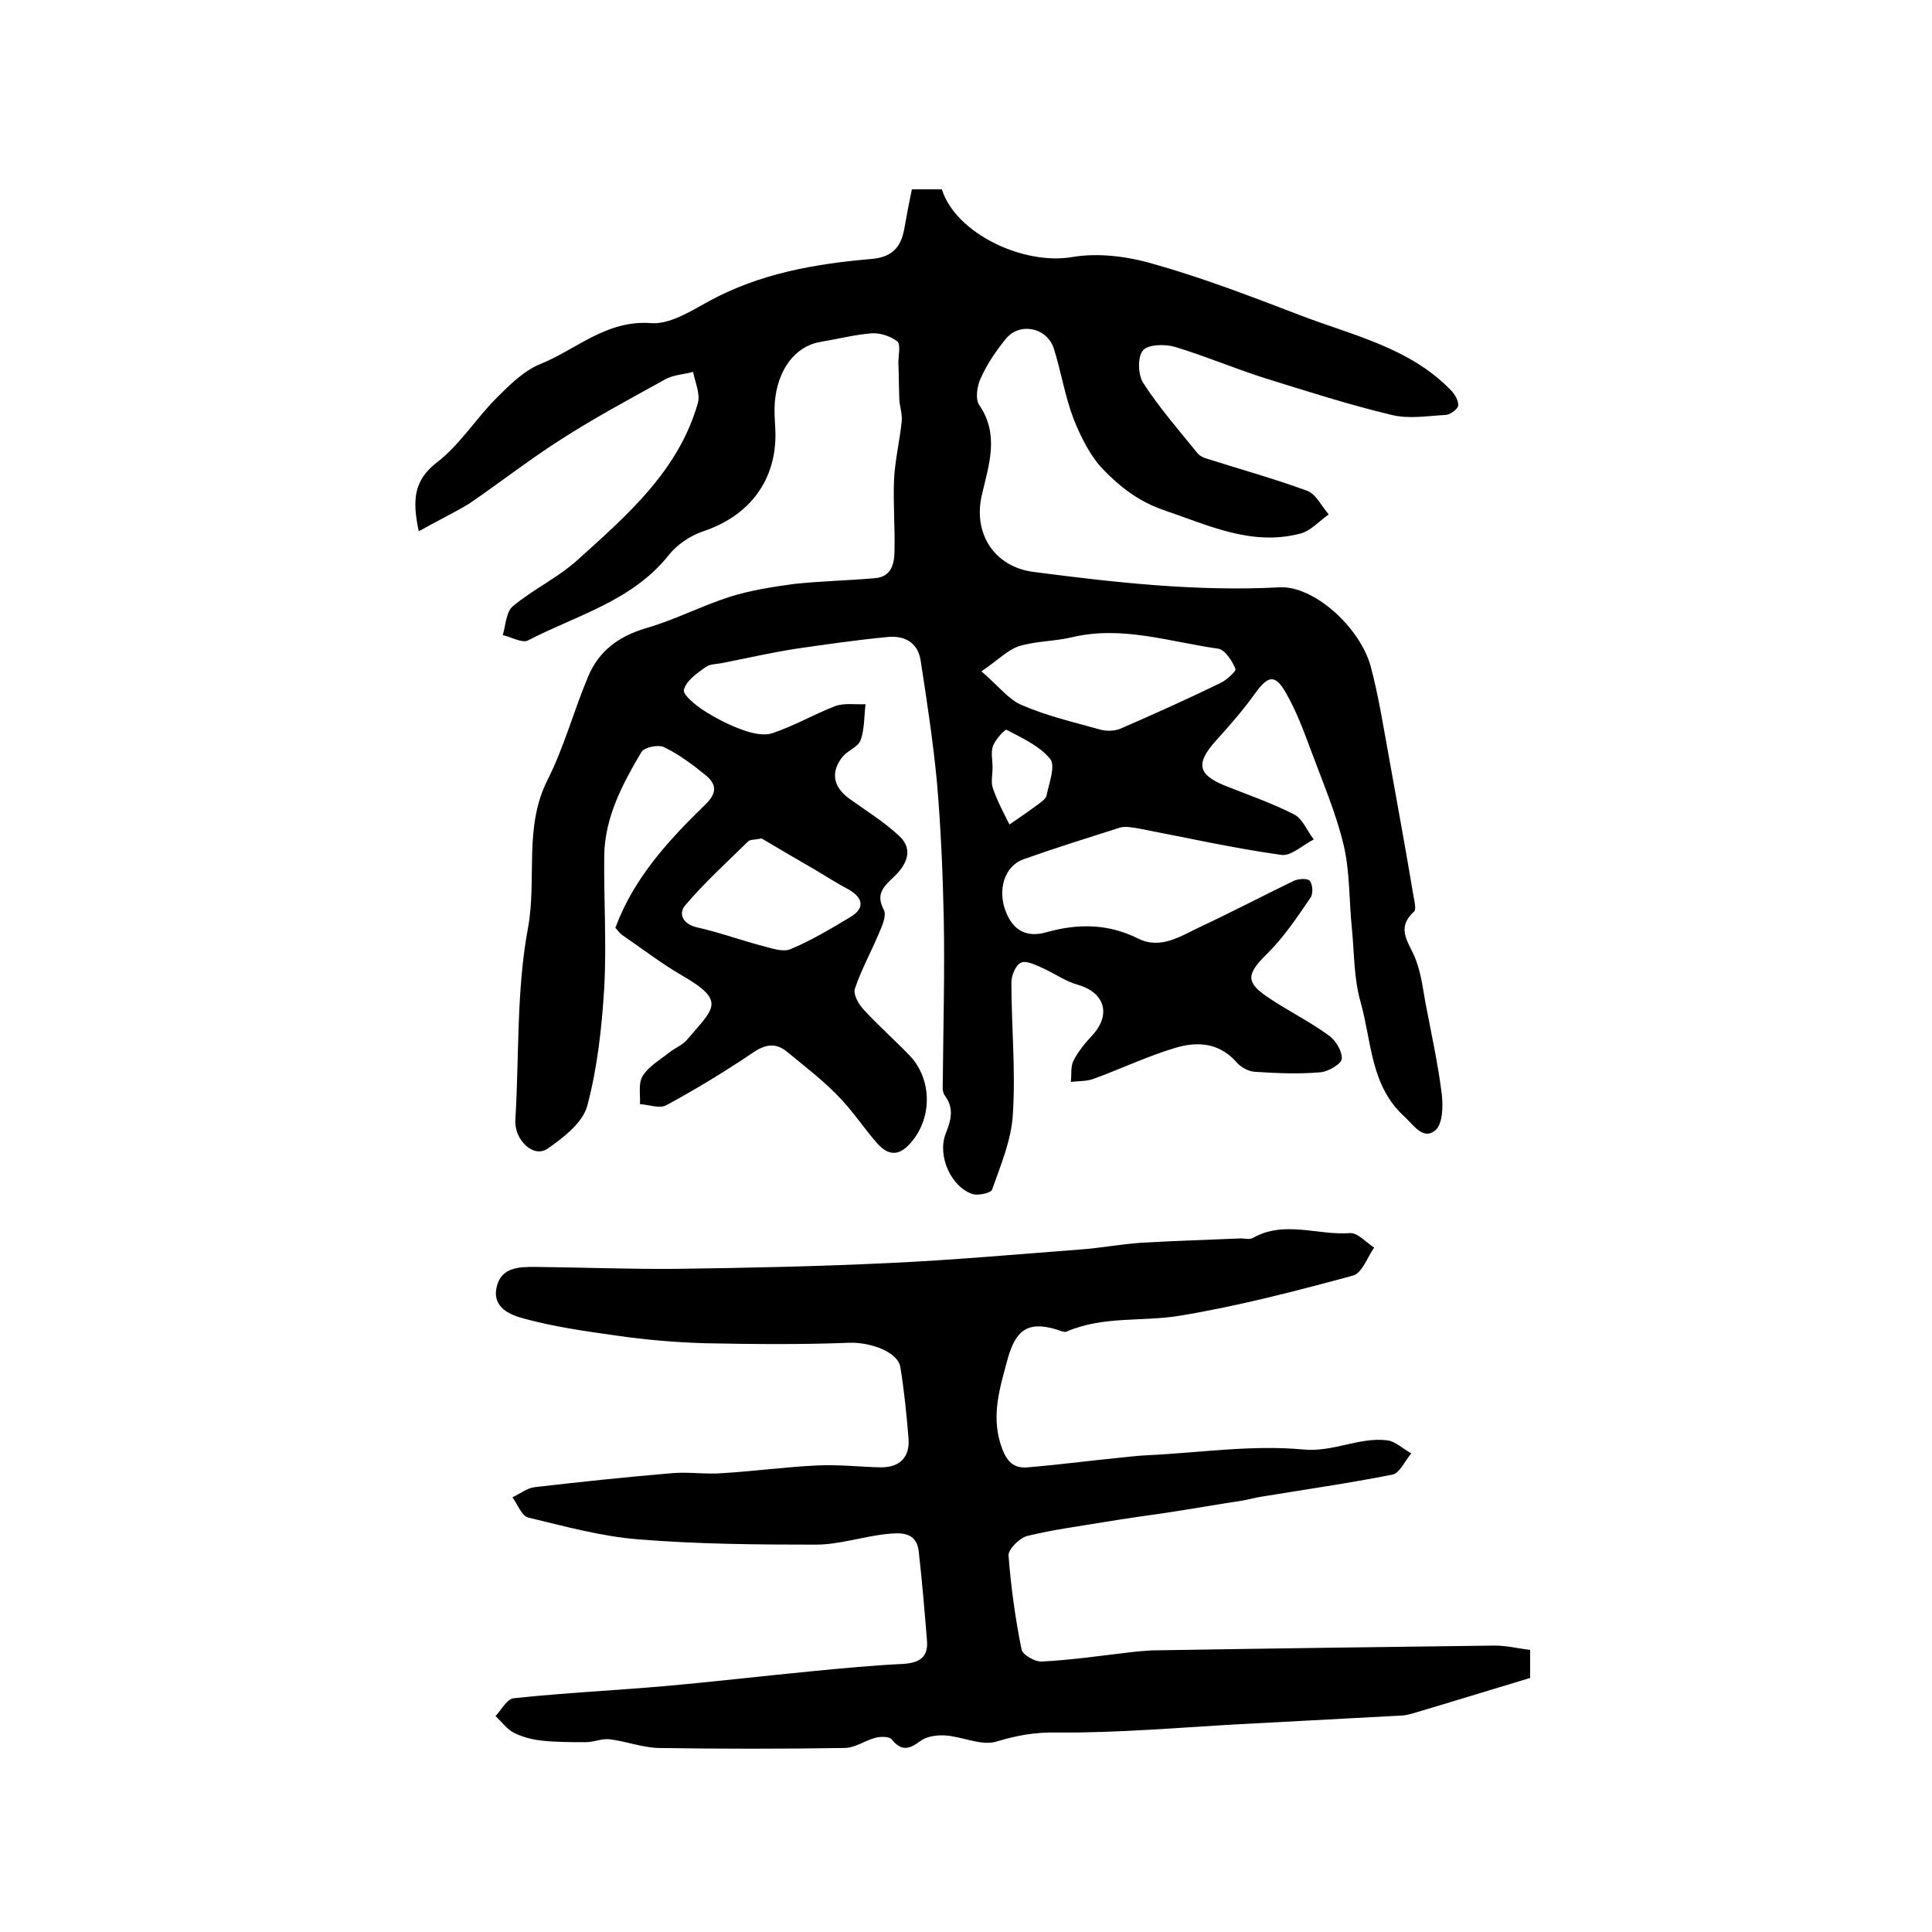
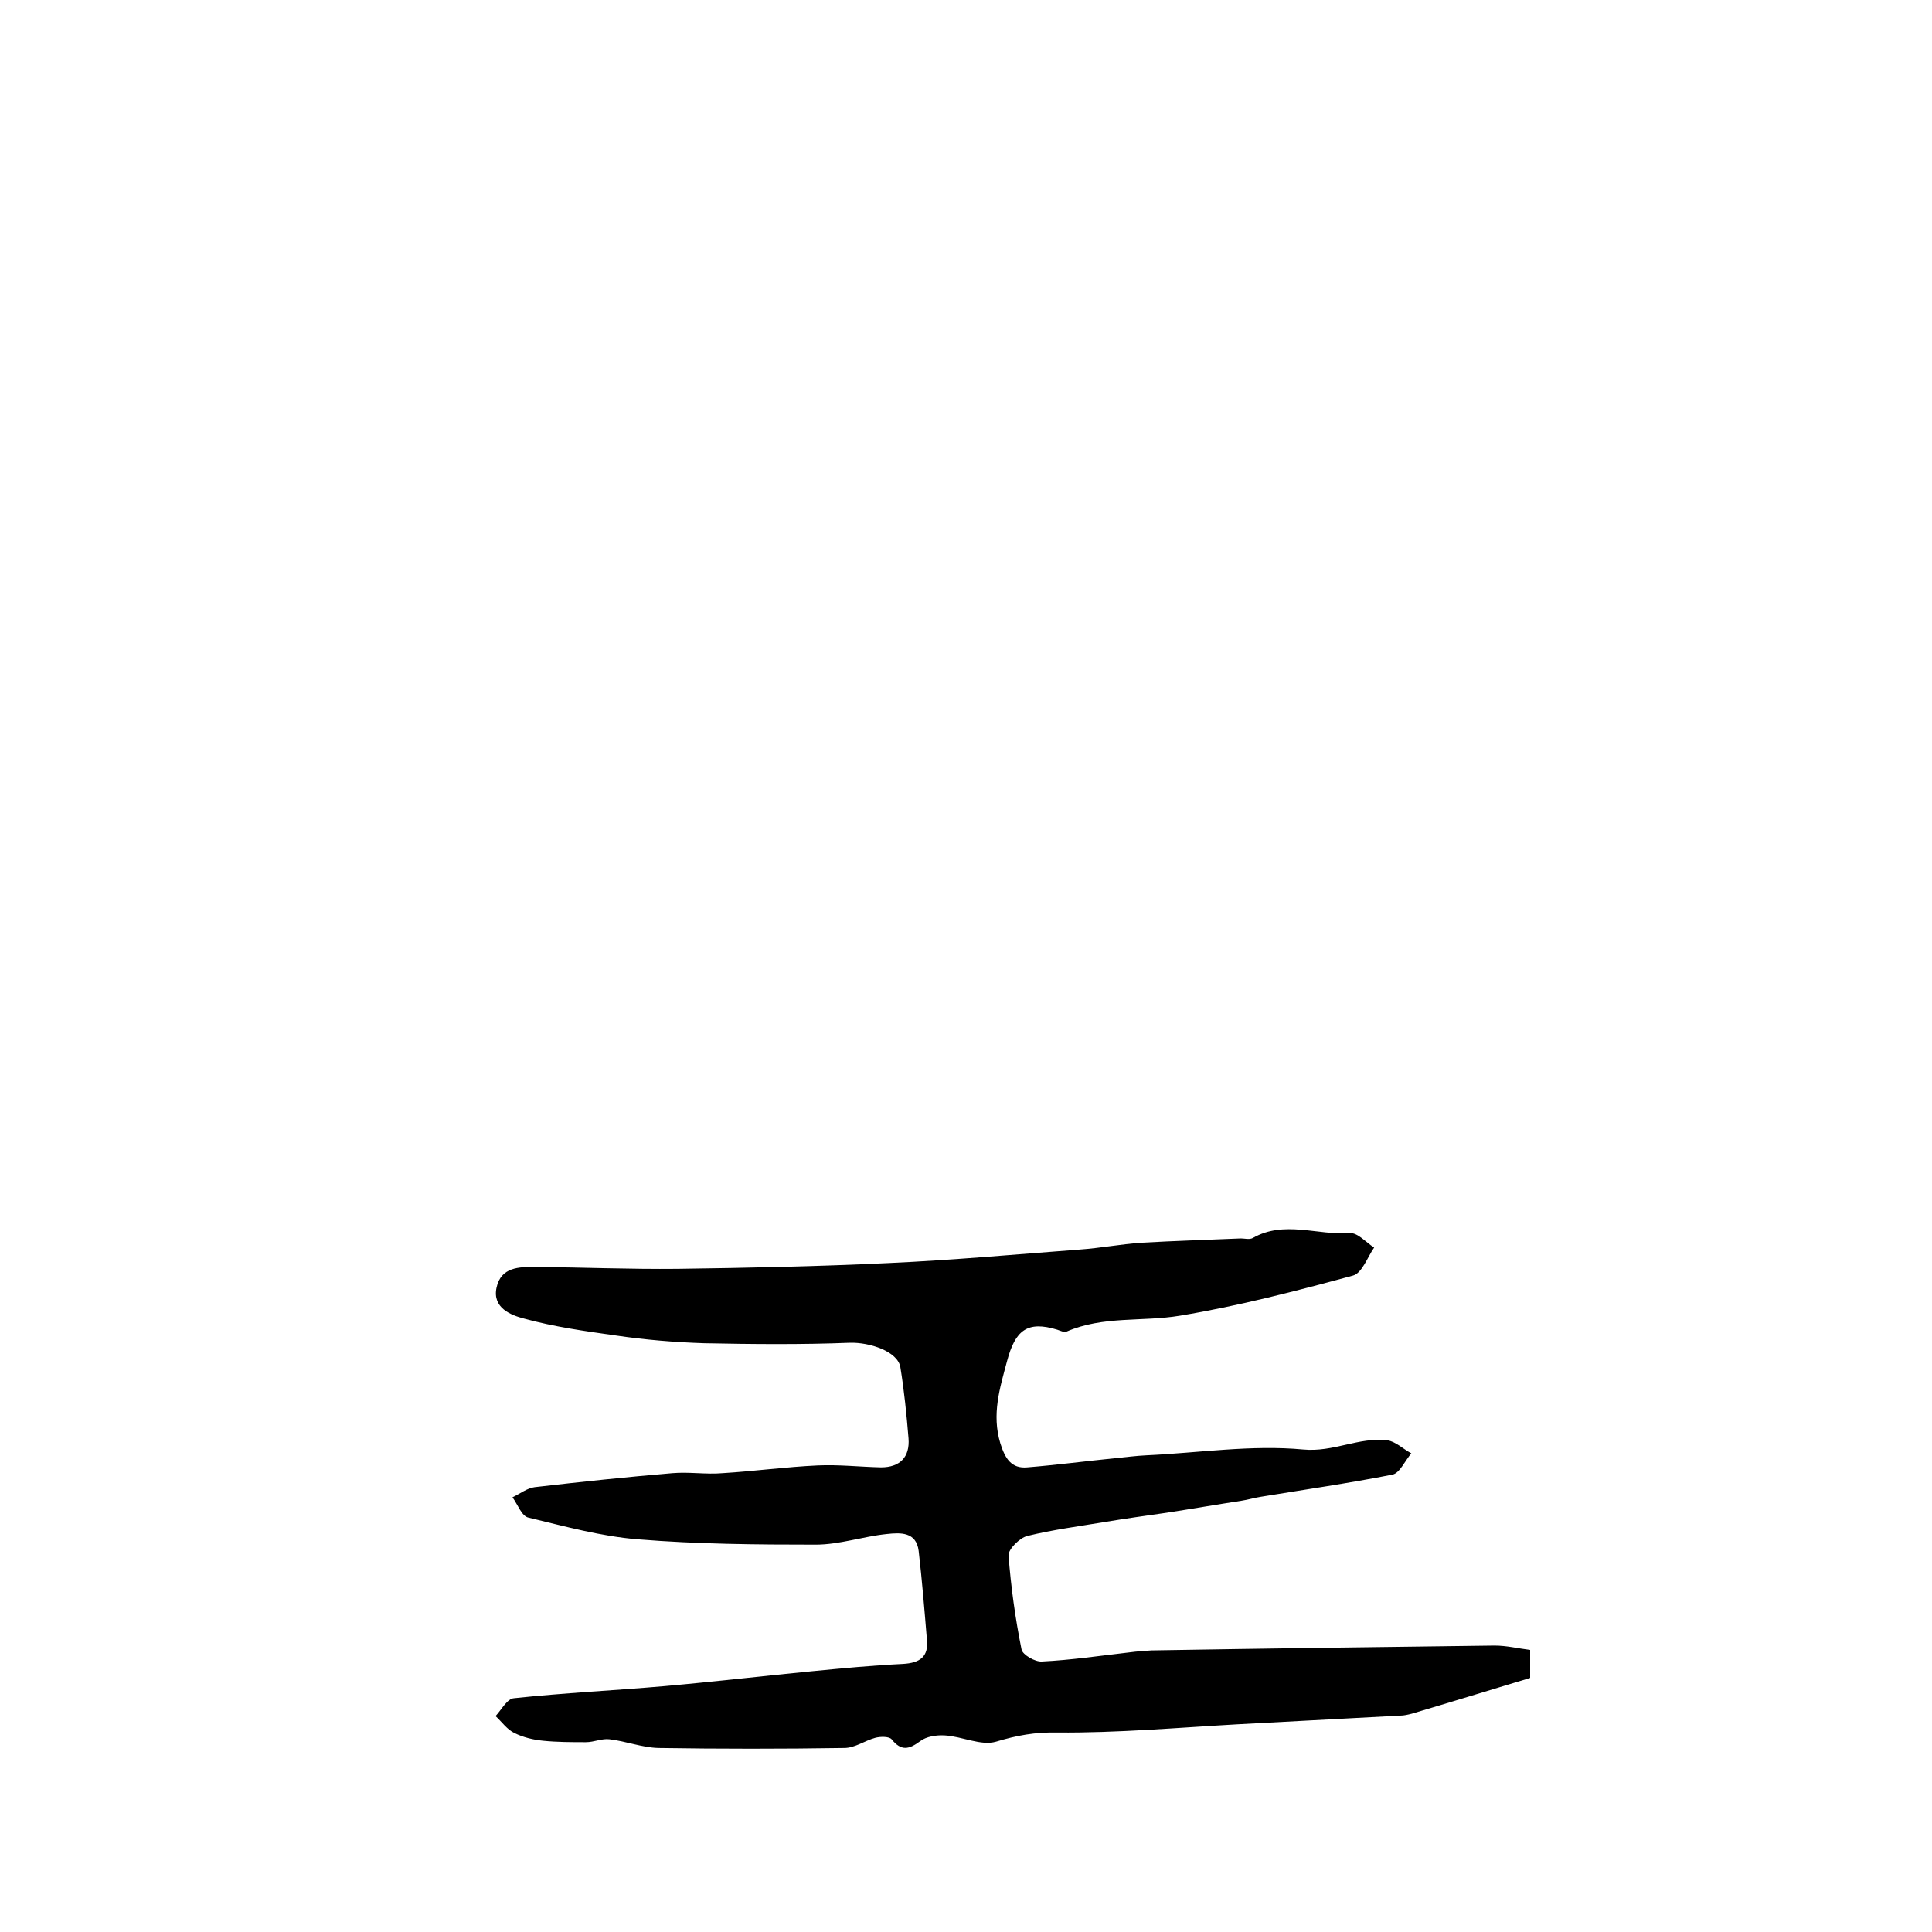
<svg xmlns="http://www.w3.org/2000/svg" version="1.1" id="图层_1" x="0px" y="0px" viewBox="0 0 400 400" style="enable-background:new 0 0 400 400;" xml:space="preserve">
  <style type="text/css">
	.st0{fill:#FFFFFF;}
</style>
  <g>
-     <path d="M86.7,110c-1.4-6.6-1-10.6,3.8-14.3c4.7-3.6,8-9,12.3-13.3c2.7-2.7,5.6-5.6,9-7c7.5-3,13.7-9.2,23-8.5   c3.8,0.3,8.1-2.4,11.9-4.5c10.6-5.8,22.1-7.8,33.9-8.8c4.1-0.4,5.9-2.4,6.6-6.1c0.5-2.8,1-5.5,1.6-8.3c2.3,0,4.3,0,6.2,0   c2.9,9.2,17,15.8,27.1,14c5.4-0.9,11.5-0.1,16.9,1.5c10.2,2.9,20.1,6.7,30,10.5c10.9,4.2,22.8,6.7,31.4,15.6   c0.8,0.8,1.6,2.2,1.5,3.2c-0.1,0.7-1.6,1.8-2.5,1.9c-3.8,0.2-7.7,0.9-11.3,0c-8.8-2.1-17.5-4.9-26.2-7.6c-6.3-2-12.4-4.6-18.7-6.5   c-2.1-0.6-5.6-0.5-6.6,0.8c-1.1,1.4-1,5,0.1,6.7c3.3,5.1,7.4,9.8,11.2,14.5c0.5,0.6,1.3,1,2.1,1.2c6.9,2.2,13.8,4.1,20.6,6.6   c1.9,0.7,3,3.2,4.5,4.9c-2,1.4-3.8,3.5-6,4c-10.1,2.6-19-1.8-28.2-4.9c-5.2-1.8-9-4.8-12.5-8.4c-2.7-2.8-4.6-6.7-6.1-10.4   c-1.8-4.7-2.6-9.8-4.1-14.6c-1.4-4.4-7.1-5.6-10-2c-2,2.5-3.8,5.1-5.1,8c-0.8,1.6-1.2,4.4-0.4,5.6c4.3,6.2,2,12.5,0.6,18.6   c-1.9,8,2.5,14.9,10.6,16c16.9,2.2,33.8,4.1,51,3.2c7-0.4,16.6,8.1,18.9,16.4c1.7,6.4,2.7,13,3.9,19.5c1.7,9.4,3.4,18.8,5,28.3   c0.2,1,0.5,2.5,0.1,2.9c-4.1,3.7-0.8,6.7,0.4,10.2c1,2.7,1.4,5.7,1.9,8.6c1.2,6.3,2.6,12.6,3.4,19c0.3,2.5,0.2,6.2-1.3,7.5   c-2.5,2.1-4.4-0.9-6.4-2.8c-7.1-6.4-6.8-15.6-9.1-23.7c-1.4-4.9-1.3-10.1-1.8-15.2c-0.6-5.8-0.4-11.7-1.7-17.3   c-1.6-6.7-4.4-13.2-6.8-19.7c-1.5-4-3-8.1-5.2-11.9c-2.2-3.9-3.7-3.5-6.3,0.1c-2.5,3.5-5.3,6.7-8.2,9.9c-4.2,4.7-3.7,7,2,9.3   c4.8,1.9,9.7,3.6,14.2,5.9c1.8,0.9,2.7,3.4,4.1,5.2c-2.2,1.1-4.7,3.5-6.7,3.2c-10-1.4-19.8-3.6-29.7-5.5c-1.3-0.2-2.7-0.5-3.9-0.1   c-6.6,2.1-13.3,4.2-19.8,6.5c-3.9,1.4-5.5,6.3-3.6,11c1.5,3.7,4.2,5.3,8.4,4.1c6.4-1.8,12.7-1.8,18.9,1.3c4.8,2.4,9-0.6,13.1-2.5   c6.4-3,12.7-6.3,19.1-9.4c1-0.5,3-0.6,3.4,0c0.6,0.8,0.7,2.7,0.1,3.5c-2.8,4.1-5.6,8.3-9.1,11.7c-4,4-4.4,5.7,0.2,8.8   c4.1,2.8,8.6,5,12.6,7.9c1.5,1,2.9,3.3,2.8,4.9c0,1-2.8,2.7-4.4,2.8c-4.5,0.4-9.1,0.2-13.7-0.1c-1.3-0.1-2.9-1-3.8-2.1   c-3.5-3.9-8-4.2-12.4-2.9c-5.8,1.7-11.4,4.4-17.2,6.5c-1.4,0.5-3.1,0.4-4.6,0.6c0.2-1.5-0.1-3.2,0.6-4.5c1-1.9,2.4-3.6,3.9-5.2   c3.9-4.3,2.5-8.8-3-10.4c-2.6-0.7-4.9-2.4-7.4-3.5c-1.4-0.6-3.3-1.6-4.4-1.1c-1.1,0.5-2,2.6-2,4.1c0,9.1,0.9,18.2,0.3,27.3   c-0.3,5.3-2.5,10.5-4.3,15.6c-0.2,0.7-2.9,1.3-4.1,0.9c-4.4-1.5-7.3-7.9-5.5-12.5c1.1-2.8,1.8-5.2-0.2-7.9   c-0.6-0.8-0.4-2.2-0.4-3.4c0.1-11,0.4-22,0.2-33c-0.2-9.5-0.6-18.9-1.4-28.3c-0.8-8.5-2.1-17-3.4-25.4c-0.6-3.8-3.5-5.2-7-4.8   c-6.2,0.6-12.5,1.5-18.7,2.4c-5.2,0.8-10.4,2-15.5,3c-1.1,0.2-2.5,0.2-3.3,0.8c-1.8,1.3-4,2.8-4.5,4.7c-0.3,1,2.4,3.2,4.1,4.3   c2.5,1.6,5.2,3,8,4c1.9,0.7,4.4,1.3,6.2,0.7c4.5-1.5,8.6-3.9,13-5.6c1.9-0.7,4.2-0.3,6.3-0.4c-0.3,2.5-0.2,5.1-1,7.4   c-0.5,1.4-2.5,2.1-3.6,3.3c-2.7,3.2-2.2,6.4,1.3,8.9c3.5,2.5,7.2,4.8,10.3,7.7c3.2,3,1.2,6.3-1.3,8.6c-2.1,2-3.6,3.5-1.9,6.7   c0.6,1.2-0.4,3.4-1.1,5c-1.6,3.8-3.6,7.4-4.9,11.3c-0.4,1.1,0.7,3.1,1.7,4.2c3,3.3,6.4,6.3,9.5,9.5c5,5.1,4.9,13.7-0.2,18.8   c-2.5,2.5-4.6,1.5-6.4-0.5c-2.8-3.2-5.2-6.9-8.2-9.9c-3.2-3.3-6.9-6.1-10.4-9c-2.4-2-4.6-1.6-7.2,0.2c-5.8,3.9-11.7,7.5-17.8,10.8   c-1.4,0.8-3.7-0.1-5.5-0.2c0.1-2-0.4-4.4,0.6-5.9c1.3-2,3.6-3.3,5.6-4.9c1.2-0.9,2.7-1.5,3.6-2.6c5.5-6.5,8.2-7.9-1.2-13.3   c-4.3-2.5-8.3-5.6-12.4-8.4c-0.5-0.4-0.9-1-1.3-1.4c3.8-10.3,11-18.1,18.6-25.5c2.5-2.4,2.4-4.2,0.1-6.1c-2.7-2.2-5.5-4.3-8.6-5.8   c-1.2-0.6-4.1,0-4.7,1c-3.9,6.6-7.6,13.5-7.7,21.5c-0.1,9.1,0.5,18.2,0,27.3c-0.5,8.2-1.4,16.5-3.5,24.4c-0.9,3.5-4.9,6.6-8.2,8.9   c-3,2.1-7-1.9-6.7-6c0.8-13.2,0.2-26.7,2.6-39.6c1.9-10.2-0.9-20.8,4-30.6c3.5-6.9,5.5-14.5,8.5-21.6c2.2-5.2,6.2-8.2,11.8-9.9   c6-1.7,11.7-4.7,17.7-6.6c4.2-1.3,8.7-2,13.1-2.6c5.6-0.6,11.2-0.7,16.8-1.2c3.5-0.3,4-3.2,4-5.9c0.1-4.8-0.3-9.7-0.1-14.5   c0.2-4.1,1.2-8.1,1.6-12.2c0.1-1.4-0.4-2.9-0.5-4.3c-0.1-2.6-0.1-5.2-0.2-7.7c0-1.5,0.5-3.8-0.2-4.4c-1.4-1.1-3.6-1.8-5.3-1.7   c-3.6,0.3-7.1,1.2-10.7,1.8c-5.2,0.9-8.9,5.8-9.4,12.7c-0.1,1.7,0,3.3,0.1,5c0.6,9.6-4.2,17.9-14.9,21.5c-2.7,0.9-5.5,2.8-7.2,5   c-7.6,9.5-19.1,12.4-29.1,17.6c-1.2,0.6-3.4-0.7-5.2-1.1c0.6-2.1,0.7-4.9,2.1-6c4.2-3.5,9.3-5.9,13.3-9.5c10.3-9.3,21-18.5,25-32.6   c0.5-1.9-0.6-4.3-1-6.4c-1.9,0.5-4,0.6-5.7,1.5c-7.4,4.1-14.9,8.1-22,12.7c-6.4,4.1-12.4,8.8-18.7,13.1   C93.6,106.4,90.4,107.9,86.7,110z M203.2,139c3.7,3.2,5.7,5.9,8.4,7c5.1,2.2,10.6,3.5,16,5c1.3,0.4,3,0.4,4.3-0.1   c6.9-3,13.8-6.1,20.6-9.4c1.4-0.6,3.5-2.6,3.3-3c-0.7-1.7-2.2-4-3.6-4.2c-10-1.4-19.8-4.8-30.1-2.4c-3.7,0.9-7.6,0.8-11.2,1.9   C208.6,134.6,206.7,136.6,203.2,139z M157.7,173.6c-1.6,0.3-2.4,0.2-2.8,0.6c-4.4,4.3-9,8.5-13,13.2c-1.5,1.7-0.6,3.9,2.4,4.6   c4.5,1,8.9,2.6,13.4,3.8c2,0.5,4.4,1.4,6,0.7c4.3-1.8,8.3-4.2,12.3-6.6c3.1-1.8,2.8-4-0.4-5.8c-2.3-1.2-4.6-2.7-6.8-4   C164.8,177.8,160.9,175.5,157.7,173.6z M205.5,158.9C205.5,158.9,205.5,158.9,205.5,158.9c0,1.5-0.4,3.1,0.1,4.4   c0.9,2.6,2.2,5,3.4,7.4c1.9-1.3,3.8-2.6,5.7-4c0.8-0.6,1.9-1.3,2-2.1c0.5-2.5,1.9-6.1,0.7-7.5c-2.2-2.7-5.8-4.3-9-6   c-0.3-0.2-2.3,2-2.8,3.3C205.1,155.7,205.5,157.4,205.5,158.9z" />
    <path d="M316.8,341.6c0,2.6,0,4.4,0,5.8c-8.3,2.5-16.4,5-24.5,7.4c-0.8,0.2-1.6,0.4-2.4,0.4c-11.2,0.6-22.4,1.2-33.7,1.8   c-12.4,0.7-24.9,1.8-37.3,1.7c-4.6-0.1-8.4,0.6-12.7,1.9c-3.1,0.9-7-1.1-10.6-1.3c-1.7-0.1-3.8,0.2-5.1,1.2   c-2.3,1.7-3.9,2.1-5.9-0.4c-0.5-0.6-2.3-0.6-3.4-0.3c-2.2,0.6-4.2,2.1-6.4,2.1c-12.8,0.2-25.7,0.2-38.5,0   c-3.4-0.1-6.7-1.4-10.1-1.8c-1.6-0.2-3.2,0.6-4.9,0.6c-3,0-5.9,0-8.9-0.3c-2-0.2-4.1-0.7-5.9-1.6c-1.5-0.7-2.6-2.3-3.9-3.5   c1.2-1.3,2.4-3.6,3.8-3.7c10.3-1.1,20.7-1.6,31.1-2.5c10.2-0.9,20.4-2.1,30.7-3.1c6.2-0.6,12.5-1.2,18.7-1.5c3.6-0.2,5.4-1.5,5-5.1   c-0.5-6.1-1-12.2-1.7-18.3c-0.5-4-3.8-3.8-6.6-3.5c-4.9,0.5-9.8,2.2-14.7,2.2c-12.3,0-24.5-0.1-36.8-1.1   c-7.6-0.6-15.2-2.7-22.7-4.5c-1.4-0.3-2.2-2.7-3.3-4.2c1.5-0.7,3-1.9,4.6-2.1c9.5-1.1,19-2.1,28.5-2.9c3.5-0.3,7,0.3,10.4,0   c6.6-0.4,13.1-1.3,19.7-1.6c4.4-0.2,8.7,0.3,13.1,0.4c3.9,0,6-2.1,5.7-6c-0.4-4.9-0.9-9.9-1.7-14.8c-0.6-3.2-6.3-5.1-10.4-5   c-10.1,0.4-20.2,0.3-30.2,0.1c-6.1-0.2-12.2-0.7-18.3-1.6c-6.4-0.9-12.8-1.8-19-3.5c-2.7-0.7-6.6-2.2-5.7-6.4   c0.9-4.3,4.7-4.3,8-4.3c9.8,0.1,19.7,0.5,29.5,0.4c14.6-0.2,29.1-0.5,43.7-1.2c13.2-0.6,26.4-1.8,39.6-2.8   c4.2-0.3,8.4-1.1,12.6-1.4c6.9-0.4,13.8-0.6,20.7-0.9c0.8,0,1.8,0.3,2.5-0.1c6.5-3.7,13.4-0.5,20.1-1c1.6-0.1,3.3,1.9,5,3   c-1.4,2-2.5,5.3-4.4,5.8c-11.8,3.2-23.7,6.3-35.8,8.3c-7.8,1.3-15.9,0-23.5,3.3c-0.5,0.2-1.3-0.2-1.9-0.4   c-6.2-1.9-8.7,0.1-10.4,6.5c-1.5,5.6-3.2,11-1.4,17c1,3.2,2.3,5.3,5.6,5c6.1-0.5,12.2-1.3,18.2-1.9c2.1-0.2,4.3-0.5,6.5-0.6   c10.8-0.5,21.7-2.2,32.4-1.2c6.3,0.6,11.5-2.6,17.4-1.9c1.7,0.2,3.3,1.8,5,2.7c-1.3,1.5-2.4,4.1-3.9,4.4   c-9.1,1.8-18.2,3.1-27.3,4.6c-1.3,0.2-2.6,0.6-3.9,0.8c-5.2,0.8-10.4,1.7-15.6,2.5c-4.2,0.6-8.5,1.2-12.7,1.9   c-5.4,0.9-10.8,1.6-16.1,2.9c-1.6,0.4-3.9,2.7-3.9,4c0.5,6.5,1.4,13.1,2.7,19.5c0.2,1.1,2.8,2.6,4.2,2.5c6.1-0.3,12.1-1.2,18.2-1.9   c1.5-0.2,3-0.3,4.5-0.4c23.7-0.4,47.3-0.7,71-1C312,340.7,314.3,341.3,316.8,341.6z" />
  </g>
</svg>